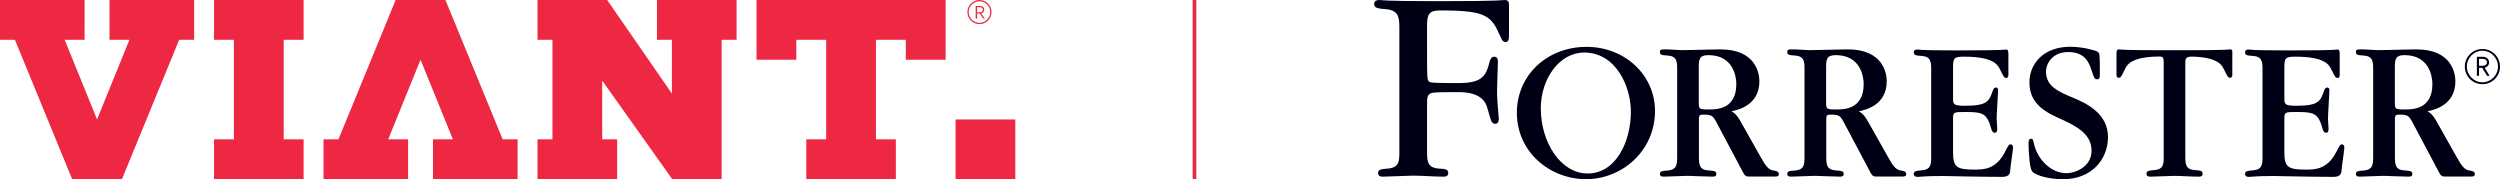
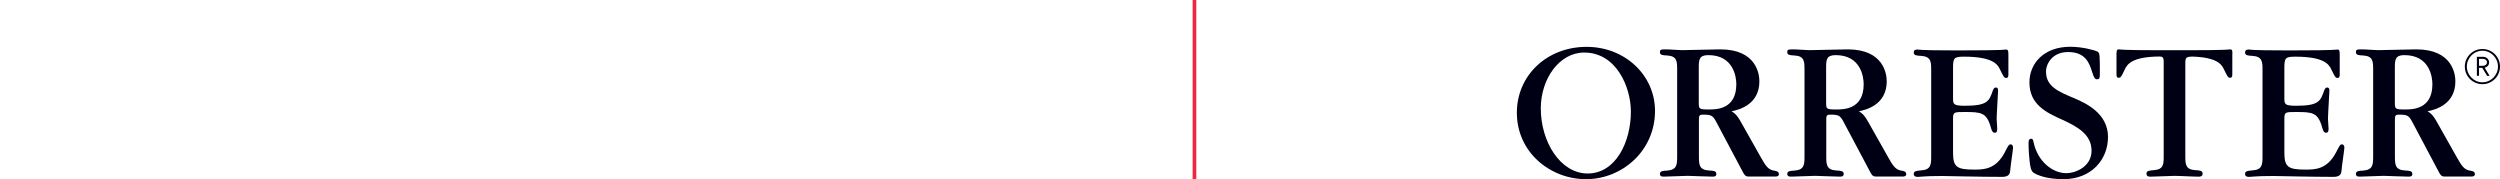
<svg xmlns="http://www.w3.org/2000/svg" id="a" viewBox="0 0 2500 179.17">
  <defs>
    <style>.c{fill:none;stroke:#ee2842;stroke-miterlimit:10;stroke-width:3.68px;}.d{fill:#000014;}.e{fill:#ee2842;}</style>
  </defs>
  <g id="b">
-     <path class="e" d="m1015.3,179.17h-59.72v-59.72h59.72v59.72ZM283.69,39.82v99.54h19.91v39.82h-89.59v-39.82h19.91V39.82h-19.91V0h89.59v39.82h-19.91ZM109.49,0v39.82h19.91l-32.35,79.63-32.35-79.63h19.91V0H0v39.82h14.93l57.24,139.36h49.77l57.24-139.36h14.93V0h-84.61Zm298.62,179.17v-39.82h-19.91l32.35-79.63,32.35,79.63h-19.91v39.82h84.61v-39.82h-14.93L445.44,0h-49.77l-57.24,139.36h-14.93v39.82h84.61ZM656.96,0v39.82h14.93v53.75L607.19,0h-69.68v39.82h14.93v99.54h-14.93v39.82h79.63v-39.82h-14.93v-58.73l70.03,98.54h49.41V39.82h14.93V0h-79.63ZM756.5,0v59.72h39.82v-19.91h29.86v99.54h-19.91v39.82h89.59v-39.82h-19.91V39.82h29.86v19.91h39.82V0h-189.12Zm219.18,18.57h1.43v-5.07h2.59l3.54,5.07h1.59l-3.65-5.2c2.08-.39,3.06-1.92,3.06-3.63,0-2.38-1.71-3.74-4.1-3.74h-4.46v12.56Zm1.43-6.25v-5.11h2.68c1.85,0,3.03.77,3.03,2.52s-1.09,2.59-2.99,2.59h-2.71Zm14.44-.23C991.55,5.42,986.13,0,979.47,0s-12.08,5.42-12.08,12.08,5.42,12.08,12.08,12.08,12.08-5.42,12.08-12.08Zm-1.32,0c0,5.93-4.83,10.76-10.76,10.76s-10.76-4.83-10.76-10.76,4.83-10.76,10.76-10.76,10.76,4.83,10.76,10.76Z" />
-   </g>
+     </g>
  <path class="d" d="m2482.41,84.18c-9.73,0-17.59-7.86-17.59-17.59s7.86-17.59,17.59-17.59,17.59,7.86,17.59,17.59c.07,9.66-7.86,17.59-17.59,17.59Zm0-33.44c-8.58,0-15.57,7.21-15.57,15.78s6.99,15.78,15.57,15.78,15.57-7.21,15.57-15.78-6.99-15.78-15.57-15.78Zm4.68,25.08l-4.83-7.93h-3.24v7.93h-2.16v-19.03h6.2c3.24,0,6.05,2.38,6.05,5.62,0,2.81-1.87,4.61-4.4,5.33l4.9,8.14h-2.52v-.07Zm-4.25-16.94h-3.82v6.92h3.82c2.31,0,4.11-1.37,4.11-3.46s-1.73-3.46-4.11-3.46Z" />
  <path class="d" d="m2230.09,49.37c-.58,0-.79.22-6.13.43-5.48.22-15.78.43-36.76.43h-25.37c-20.9,0-31.28-.22-36.76-.43-5.26-.22-5.48-.43-6.13-.43-2.45,0-2.45,1.66-2.45,6.27v18.67c0,1.01,0,3.46,2.02,3.46,2.23,0,2.67-.79,6.27-8.29,2.38-5.19,7.21-12.76,34.81-12.97,2.88.07,4.11.72,4.11,5.26v94.41c0,7.93,0,13.41-10.16,13.98-4.25.43-7.06.58-7.06,3.46,0,3.03,2.59,3.03,4.25,3.03,3.89,0,20.32-.79,23.71-.79,6.7,0,17.3.79,23.93.79,1.66,0,4.25,0,4.25-3.03s-2.81-3.24-7.14-3.46c-10.16-.58-10.16-6.13-10.16-14.41V63.21c0-5.26.65-6.41,6.56-6.63,25.3.65,29.84,7.93,32.14,12.9,3.68,7.5,4.04,8.29,6.27,8.29,2.02,0,2.02-2.45,2.02-3.46v-18.67c.22-4.68.22-6.27-2.23-6.27Z" />
  <path class="d" d="m2010.7,144.36c-1.8,0-2.23.79-5.91,7.93-8.94,17.3-21.48,17.3-30.41,17.3-17.08,0-21.33-2.23-21.33-16.65v-34.88c0-6.05,1.59-6.05,11.32-6.05,16.65,0,22.34.22,26.59,15.86,1.01,3.89,2.23,4.9,3.82,4.9,2.45,0,2.45-2.81,2.45-4.04,0-1.66-.58-8.72-.58-10.16,0-4.47,1.44-25.37,1.44-28.18,0-2.23-1.01-2.88-2.23-2.88-1.01,0-2.02.43-3.03,3.03-3.68,10.74-5.48,15.21-28.04,15.21-11.75,0-11.75-1.66-11.75-8.14v-29.41c0-10.16.79-11.53,10.95-11.53,28.83,0,33.73,7.71,36.11,12.97,3.68,7.5,4.04,8.29,6.27,8.29,2.02,0,2.02-2.45,2.02-3.46v-18.67c0-4.68,0-6.27-2.45-6.27-.58,0-.79.22-6.05.43-5.48.22-15.86.43-36.76.43h-9.73c-17.3,0-26.02-.22-30.49-.43-4.47-.22-4.68-.43-5.12-.43-1.44,0-4.04,0-4.04,2.88,0,3.03,2.88,3.24,7.28,3.46,10.16.65,10.16,6.05,10.16,14.41v85.69c0,8.29,0,13.84-10.16,14.41-4.25.43-7.28.58-7.28,3.46,0,3.03,2.67,3.03,4.25,3.03,1.44,0,3.03-.22,6.27-.43,3.24-.22,8.29-.43,16.65-.43h2.45c1.23,0,10.74.22,22.34.43,11.75.22,25.95.43,36.32.43,5.91,0,7.93-2.23,8.14-6.13.65-7.5,2.88-20.54,2.88-23.14,0-1.37-.58-3.24-2.38-3.24Z" />
  <path class="d" d="m2342.02,144.36c-1.8,0-2.23.79-5.91,7.93-8.94,17.3-21.48,17.3-30.41,17.3-17.08,0-21.33-2.23-21.33-16.65v-34.88c0-6.05,1.59-6.05,11.32-6.05,16.65,0,22.34.22,26.59,15.86,1.01,3.89,2.23,4.9,3.82,4.9,2.45,0,2.45-2.81,2.45-4.04,0-1.66-.58-8.72-.58-10.16,0-4.47,1.44-25.37,1.44-28.18,0-2.23-1.01-2.88-2.23-2.88-1.01,0-2.02.43-3.03,3.03-3.68,10.74-5.48,15.21-28.04,15.21-11.75,0-11.75-1.66-11.75-8.14v-29.41c0-10.16.79-11.53,10.95-11.53,28.83,0,33.73,7.71,36.11,12.97,3.68,7.5,4.04,8.29,6.27,8.29,2.02,0,2.02-2.45,2.02-3.46v-18.67c0-4.68,0-6.27-2.45-6.27-.58,0-.79.22-6.05.43-5.48.22-15.86.43-36.76.43h-9.73c-17.3,0-26.02-.22-30.49-.43-4.47-.22-4.68-.43-5.12-.43-1.44,0-4.04,0-4.04,2.88,0,3.03,2.88,3.24,7.28,3.46,10.16.65,10.16,6.05,10.16,14.41v85.69c0,8.29,0,13.84-10.16,14.41-4.25.43-7.28.58-7.28,3.46,0,3.03,2.67,3.03,4.25,3.03,1.44,0,3.03-.22,6.27-.43,3.24-.22,8.29-.43,16.65-.43h2.45c1.23,0,10.74.22,22.34.43,11.75.22,25.95.43,36.32.43,5.91,0,7.93-2.23,8.14-6.13.65-7.5,2.88-20.54,2.88-23.14,0-1.37-.58-3.24-2.38-3.24Z" />
-   <path class="d" d="m2074.63,98.38c-16.58-6.85-28.61-12.04-28.61-26.74,0-8.07,6.49-19.82,22.56-19.6,17.23.14,20.9,11.6,23.42,19.6,2.09,6.41,2.88,7.64,4.97,7.64,2.88,0,2.88-1.66,2.88-6.2,0-18.23,0-20.11-2.52-21.55-2.88-1.44-15.14-4.76-27.1-4.76-26.31,0-40.79,16.58-40.79,35.6,0,21.98,16.36,30.05,33.15,37.48,14.92,6.85,28.97,14.7,28.97,30.85s-16.36,22.49-25.01,22.49c-14.7,0-28.9-12.4-32.86-30.49-.43-1.87-.65-3.96-2.52-3.96-2.52,0-2.59,2.88-2.59,3.75-.14,7.5.79,16.36,1.08,19.03.58,5.12,1.37,9.3,3.68,11.03,3.75,2.67,13.98,6.63,30.13,6.63,27.53,0,44.54-19.24,44.54-42.23,0-23.42-21.77-33.59-33.37-38.56Z" />
+   <path class="d" d="m2074.63,98.38c-16.58-6.85-28.61-12.04-28.61-26.74,0-8.07,6.49-19.82,22.56-19.6,17.23.14,20.9,11.6,23.42,19.6,2.09,6.41,2.88,7.64,4.97,7.64,2.88,0,2.88-1.66,2.88-6.2,0-18.23,0-20.11-2.52-21.55-2.88-1.44-15.14-4.76-27.1-4.76-26.31,0-40.79,16.58-40.79,35.6,0,21.98,16.36,30.05,33.15,37.48,14.92,6.85,28.97,14.7,28.97,30.85s-16.36,22.49-25.01,22.49c-14.7,0-28.9-12.4-32.86-30.49-.43-1.87-.65-3.96-2.52-3.96-2.52,0-2.59,2.88-2.59,3.75-.14,7.5.79,16.36,1.08,19.03.58,5.12,1.37,9.3,3.68,11.03,3.75,2.67,13.98,6.63,30.13,6.63,27.53,0,44.54-19.24,44.54-42.23,0-23.42-21.77-33.59-33.37-38.56" />
  <path class="d" d="m1586.63,46.85c-39.78,0-69.77,28.54-69.77,65.87,0,39.57,33.3,66.45,69.19,66.45s68.97-28.18,68.97-68.32c-.07-35.6-29.98-64-68.4-64Zm1.01,126.63c-27.32,0-46.85-31.71-46.85-65.08,0-29.26,18.31-55.86,43.39-55.86,32.22,0,46.7,34.59,46.7,59.1,0,29.91-14.85,61.84-43.24,61.84Z" />
-   <path class="d" d="m1503.89,0c-.29,0-.58.29-8.5.58-7.64.29-22.99.58-53.48.58h-6.41c-29.05,0-39.64-.29-47.28-.58-7.35-.29-7.64-.58-8.22-.58-2.02,0-5.84,0-5.84,4.11s4.4,4.4,10.52,4.97c14.7.86,14.7,8.79,14.7,20.83v121.51c0,9.73,0,16.5-12.54,17.23-5.26.5-8.72.72-8.72,4.25,0,3.75,3.24,3.75,5.26,3.75,4.76,0,25.44-1.01,29.69-1.01,8.29,0,21.69,1.01,29.91,1.01,2.02,0,5.26,0,5.26-3.75s-3.46-4.04-8.72-4.25c-12.47-.72-12.47-7.5-12.47-17.73v-45.05c0-8.29,0-11.6,4.76-12.9,3.1-.86,16.65-.86,25.3-.86,7.35,0,26.09,0,30.2,15.86.58,1.44,2.52,9.08,3.24,11.17.5,1.44,1.66,4.83,4.68,4.68,3.53-.14,3.53-3.53,3.53-5.55l-1.15-13.77c-.58-6.77-.58-11.75-.58-14.34,0-4.4.86-24.36.86-28.47,0-2.95-.86-4.83-3.53-4.97-2.59-.14-4.11,2.38-4.68,4.68-3.75,15.21-7.93,21.69-31.71,21.69-4.4,0-21.84,0-26.23-.58-3.82-.58-4.68-.86-4.68-16.72V24.79c0-13.77,4.97-14.34,14.99-14.34,45.62,0,49.44,6.27,58.23,25.8,1.08,2.45,2.23,5.84,5.48,5.84s3.24-4.68,3.24-5.55V5.48c-.14-4.04-.43-5.48-5.12-5.48Z" />
  <path class="d" d="m1773.51,170.52c-5.69-.86-8.5-5.91-12.54-12.97l-19.68-34.88c-4.68-8.5-7.14-9.73-9.73-11.39,6.92-1.44,27.82-6.27,27.82-30.05,0-7.14-3.03-31.86-38.99-31.86-6.13,0-33.08.79-38.56.79-2.45,0-12.4-.79-14.41-.79-6.7,0-7.5,0-7.5,2.88s2.88,3.03,7.28,3.24c9.95.58,9.95,6.13,9.95,14.41v86.05c0,8.5,0,13.84-9.95,14.63-4.25.22-7.28.43-7.28,3.24,0,3.03,2.67,2.81,4.25,2.81,3.68,0,20.11-.79,23.57-.79.79,0,20.54.79,24.36.79,1.59,0,4.25.22,4.25-2.67,0-3.03-2.88-3.24-7.28-3.46-10.16-.58-10.16-6.13-10.16-14.63v-36.54c0-3.46.43-4.68,3.89-4.68,9.15,0,10.16.79,14.63,9.51l24.58,46.27c2.23,4.25,3.03,6.13,6.7,6.13h26.74c1.44,0,3.46-.36,3.46-2.45-.22-2.16-1.15-2.95-5.41-3.6Zm-64.58-61.05c-10.16,0-10.16-.43-10.16-7.5v-34.09c0-7.93.22-12.76,9.51-12.76,25.15,0,28.04,21.69,28.04,29.05,0,25.3-20.04,25.3-27.39,25.3Z" />
  <path class="d" d="m1900.86,170.52c-5.69-.86-8.5-5.91-12.54-12.97l-19.68-34.88c-4.68-8.5-7.14-9.73-9.73-11.39,6.92-1.44,27.82-6.27,27.82-30.05,0-7.14-3.03-31.86-38.99-31.86-6.13,0-33.08.79-38.56.79-2.45,0-12.4-.79-14.41-.79-6.7,0-7.5,0-7.5,2.88s2.88,3.03,7.28,3.24c9.95.58,9.95,6.13,9.95,14.41v86.05c0,8.5,0,13.84-9.95,14.63-4.25.22-7.28.43-7.28,3.24,0,3.03,2.67,2.81,4.25,2.81,3.68,0,20.11-.79,23.57-.79.79,0,20.54.79,24.36.79,1.59,0,4.25.22,4.25-2.67,0-3.03-2.88-3.24-7.28-3.46-10.16-.58-10.16-6.13-10.16-14.63v-36.54c0-3.46.43-4.68,3.89-4.68,9.15,0,10.16.79,14.63,9.51l24.58,46.27c2.23,4.25,3.03,6.13,6.7,6.13h26.74c1.44,0,3.46-.36,3.46-2.45-.22-2.16-1.15-2.95-5.41-3.6Zm-64.58-61.05c-10.16,0-10.16-.43-10.16-7.5v-34.09c0-7.93.22-12.76,9.51-12.76,25.15,0,28.04,21.69,28.04,29.05,0,25.3-20.04,25.3-27.39,25.3Z" />
  <path class="d" d="m2469.51,170.52c-5.69-.86-8.5-5.91-12.54-12.97l-19.68-34.88c-4.68-8.5-7.14-9.73-9.73-11.39,6.92-1.44,27.82-6.27,27.82-30.05,0-7.14-3.03-31.86-38.99-31.86-6.13,0-33.08.79-38.56.79-2.45,0-12.4-.79-14.41-.79-6.7,0-7.5,0-7.5,2.88s2.88,3.03,7.28,3.24c9.95.58,9.95,6.13,9.95,14.41v86.05c0,8.5,0,13.84-9.95,14.63-4.25.22-7.28.43-7.28,3.24,0,3.03,2.67,2.81,4.25,2.81,3.68,0,20.11-.79,23.57-.79.79,0,20.54.79,24.36.79,1.59,0,4.25.22,4.25-2.67,0-3.03-2.88-3.24-7.28-3.46-10.16-.58-10.16-6.13-10.16-14.63v-36.54c0-3.46.43-4.68,3.89-4.68,9.15,0,10.16.79,14.63,9.51l24.58,46.27c2.23,4.25,3.03,6.13,6.7,6.13h26.74c1.44,0,3.46-.36,3.46-2.45-.14-2.16-1.15-2.95-5.41-3.6Zm-64.5-61.05c-10.16,0-10.16-.43-10.16-7.5v-34.09c0-7.93.22-12.76,9.51-12.76,25.15,0,28.04,21.69,28.04,29.05,0,25.3-20.11,25.3-27.39,25.3Z" />
  <line class="c" x1="1194.47" y1="0" x2="1194.47" y2="179.17" />
</svg>